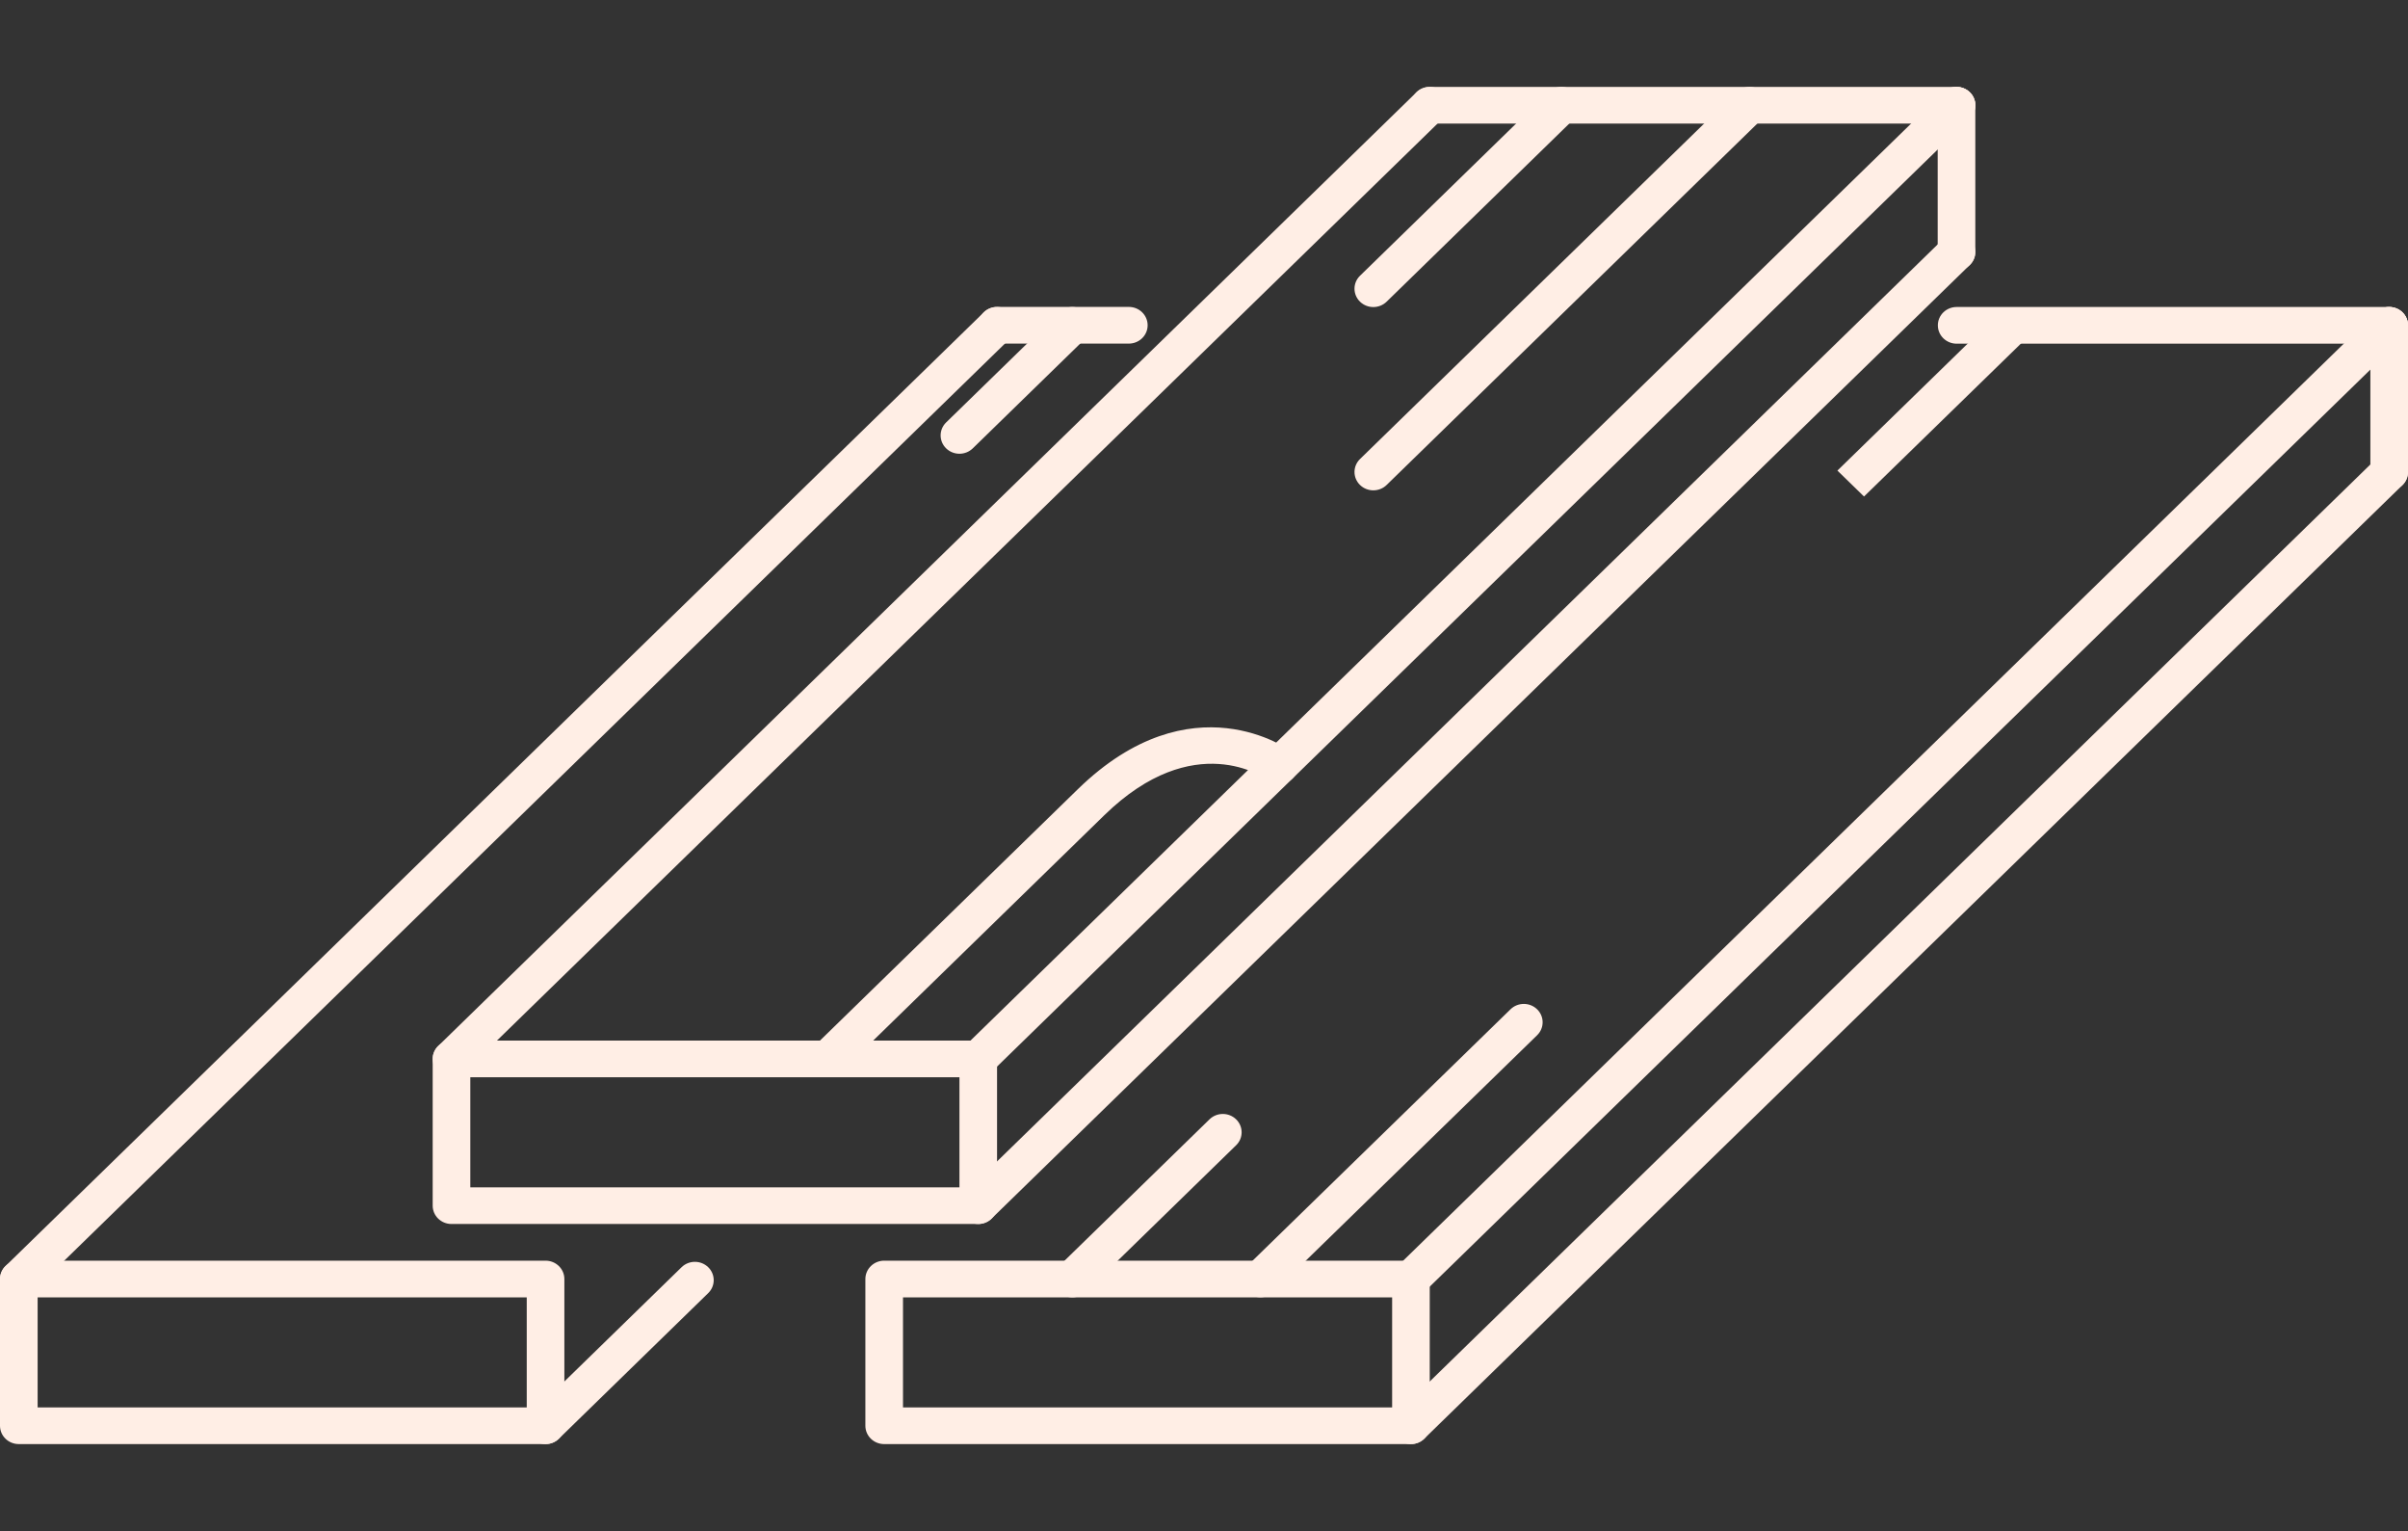
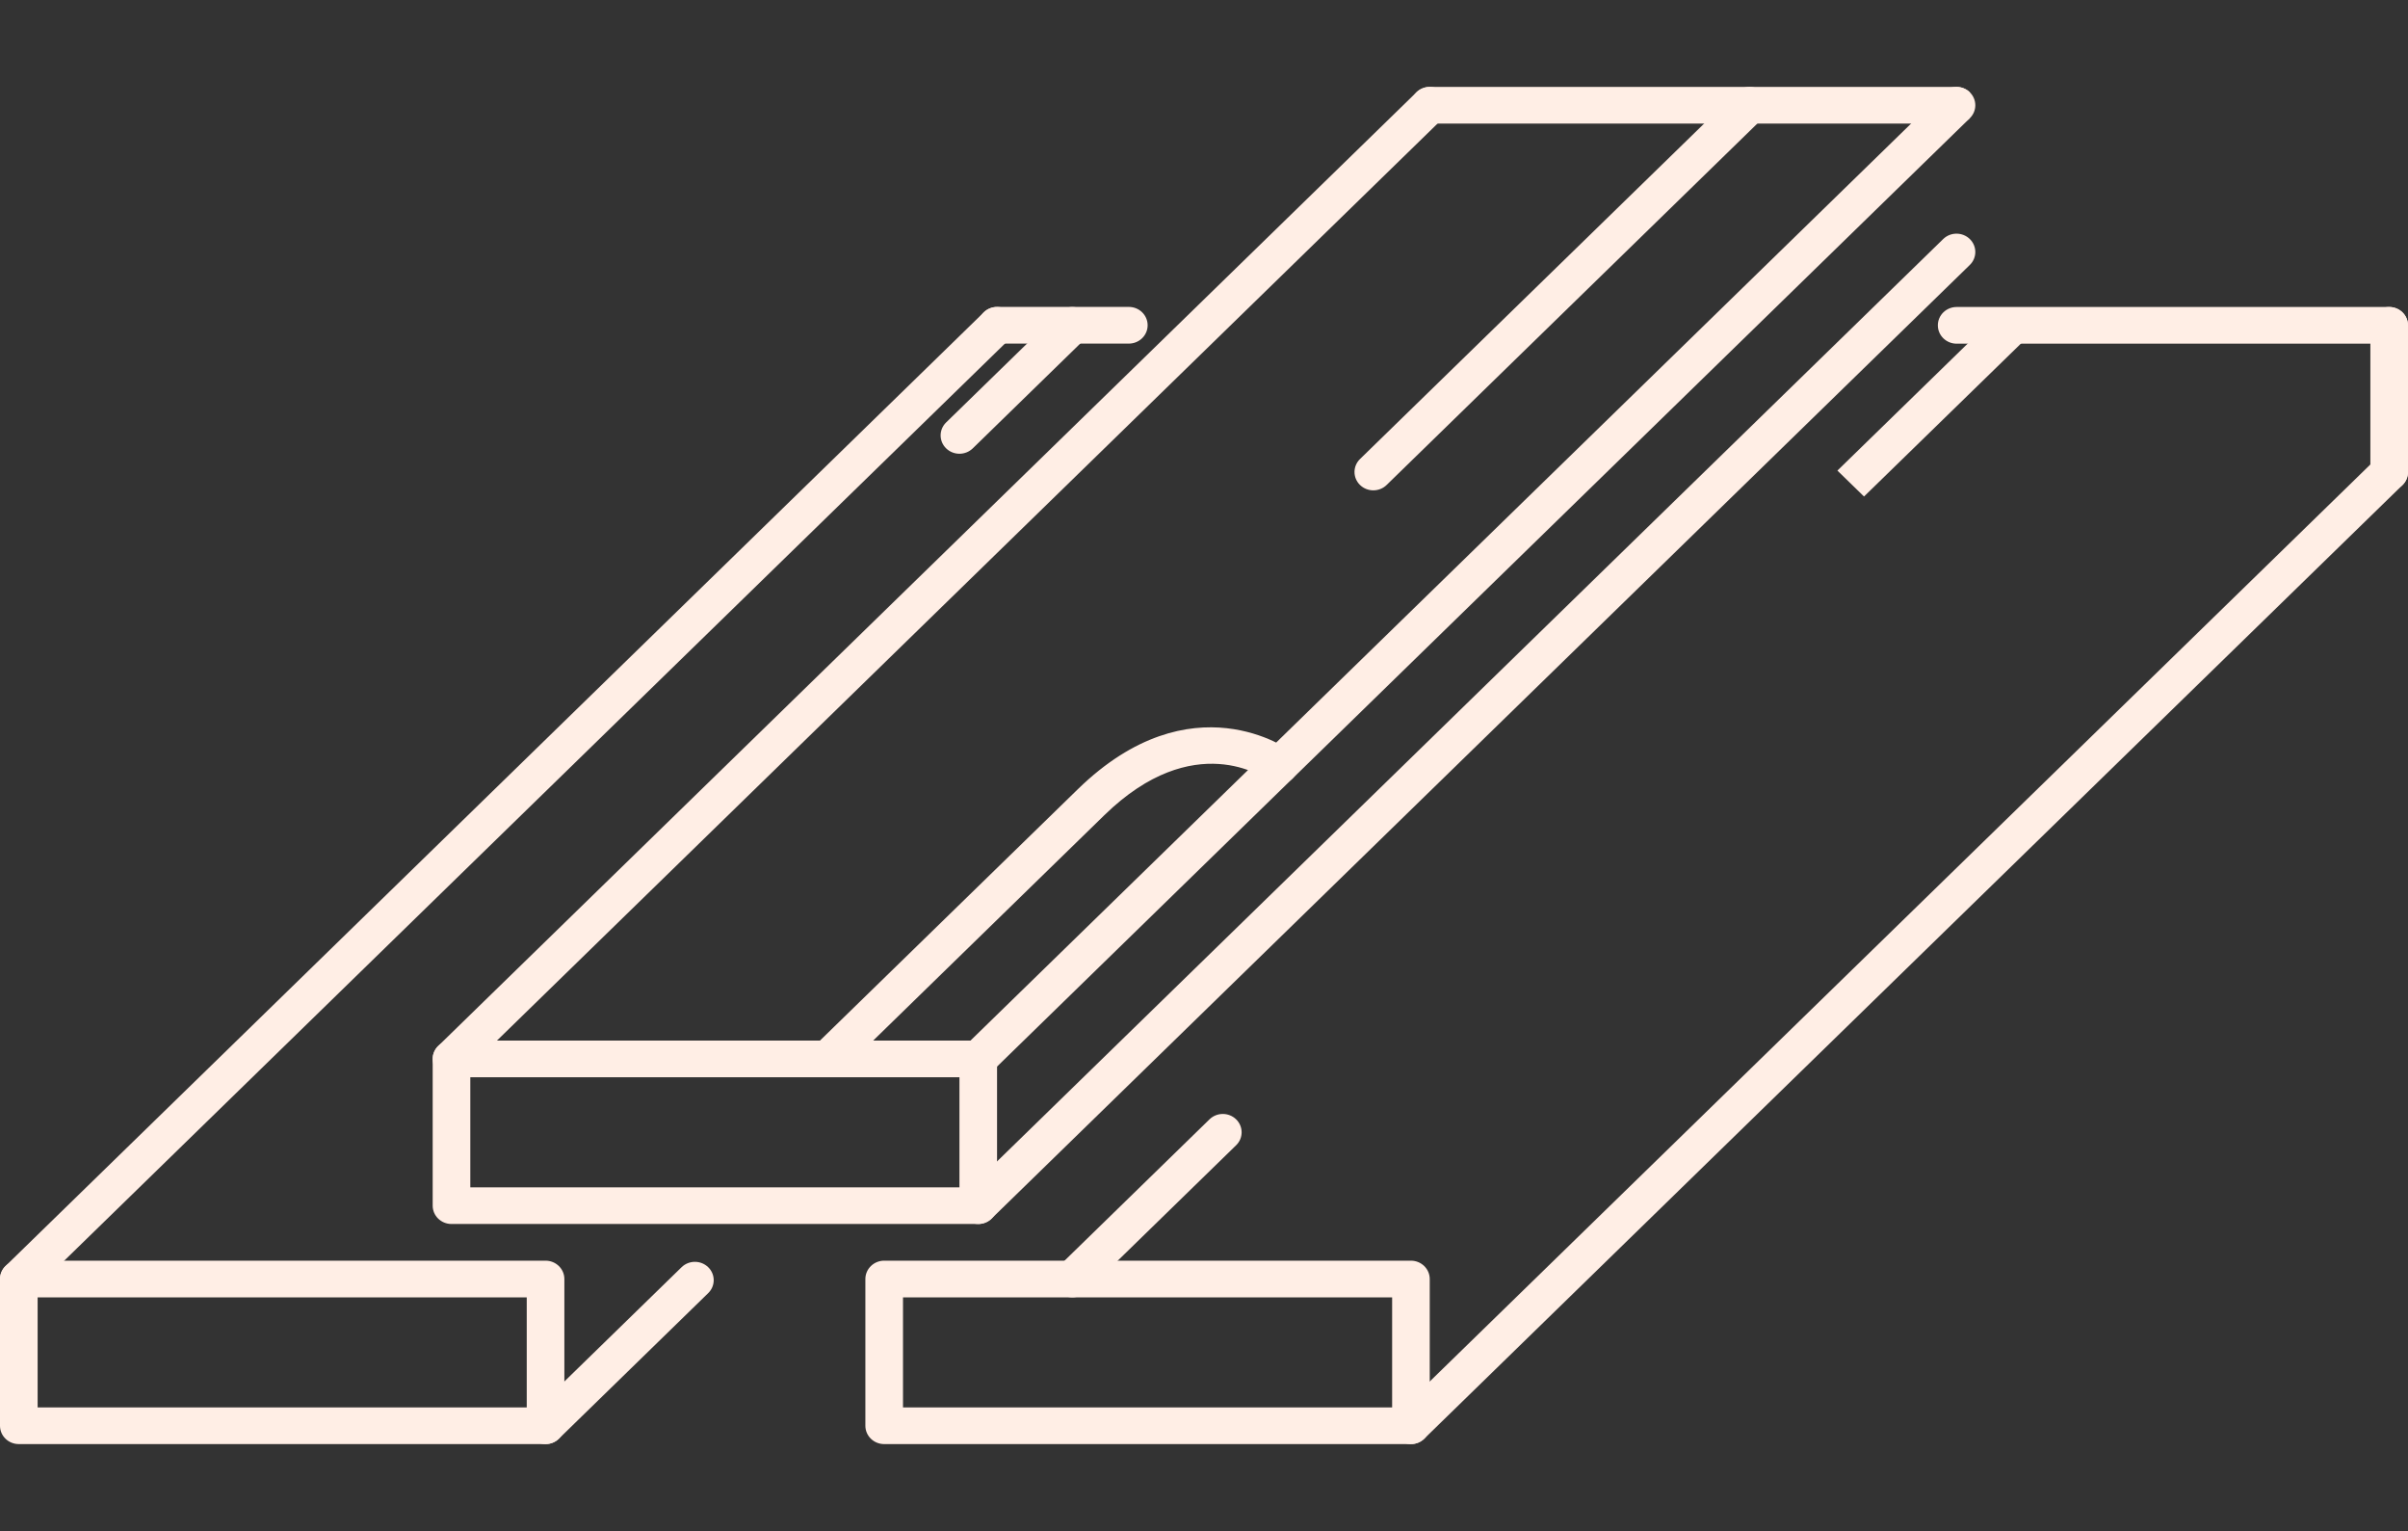
<svg xmlns="http://www.w3.org/2000/svg" width="118" height="75" viewBox="0 20 118 75" fill="none">
  <rect x="0" y="20" width="118" height="75" fill="#333333" stroke="none" />
  <g clip-path="url(#clip0_89_2440)">
    <path d="M47.938 70.977H22.125C21.616 70.977 21.203 71.381 21.203 71.875V79.063C21.203 79.561 21.616 79.961 22.125 79.961H47.938C48.447 79.961 48.86 79.561 48.859 79.063V71.875C48.859 71.381 48.447 70.977 47.938 70.977ZM47.016 78.165H23.047V72.774H47.016V78.165Z" fill="#FFEEE5" />
    <path d="M95.875 24.258H70.062C69.553 24.258 69.141 24.66 69.141 25.156C69.141 25.653 69.553 26.054 70.062 26.054H95.875C96.384 26.054 96.797 25.653 96.797 25.156C96.797 24.66 96.385 24.258 95.875 24.258Z" fill="#FFEEE5" />
-     <path d="M96.527 24.521C96.167 24.17 95.583 24.17 95.223 24.521L47.286 71.24C46.926 71.591 46.926 72.159 47.286 72.511C47.466 72.686 47.702 72.774 47.938 72.774C48.173 72.774 48.409 72.686 48.59 72.511L96.527 25.791C96.887 25.44 96.887 24.872 96.527 24.521Z" fill="#FFEEE5" />
+     <path d="M96.527 24.521C96.167 24.17 95.583 24.17 95.223 24.521L47.286 71.24C46.926 71.591 46.926 72.159 47.286 72.511C47.466 72.686 47.702 72.774 47.938 72.774C48.173 72.774 48.409 72.686 48.59 72.511L96.527 25.791Z" fill="#FFEEE5" />
    <path d="M96.527 31.71C96.167 31.359 95.583 31.359 95.223 31.71L47.286 78.428C46.926 78.779 46.926 79.347 47.286 79.698C47.466 79.873 47.702 79.961 47.938 79.961C48.173 79.961 48.409 79.874 48.589 79.698L96.527 32.98C96.887 32.629 96.887 32.061 96.527 31.71Z" fill="#FFEEE5" />
    <path d="M70.714 24.521C70.354 24.17 69.771 24.17 69.411 24.521L21.473 71.24C21.113 71.591 21.113 72.159 21.473 72.511C21.653 72.686 21.889 72.774 22.125 72.774C22.361 72.774 22.597 72.686 22.777 72.511L70.714 25.791C71.074 25.44 71.074 24.872 70.714 24.521Z" fill="#FFEEE5" />
-     <path d="M95.875 24.257C95.365 24.257 94.953 24.659 94.953 25.156V32.345C94.953 32.842 95.365 33.244 95.875 33.244C96.385 33.244 96.797 32.842 96.797 32.345V25.156C96.797 24.659 96.385 24.257 95.875 24.257Z" fill="#FFEEE5" />
    <path d="M63.252 56.792C63.202 56.754 58.397 53.221 52.816 58.663L39.91 71.24L41.214 72.51L54.119 59.932C58.519 55.647 61.983 58.108 62.122 58.21C62.525 58.518 63.105 58.445 63.414 58.053C63.728 57.661 63.656 57.097 63.252 56.792Z" fill="#FFEEE5" />
    <path d="M53.199 35.304C52.839 34.953 52.255 34.953 51.895 35.304L46.364 40.694C46.004 41.045 46.004 41.614 46.364 41.965C46.544 42.14 46.78 42.228 47.016 42.228C47.252 42.228 47.487 42.14 47.668 41.965L53.199 36.574C53.559 36.223 53.559 35.655 53.199 35.304Z" fill="#FFEEE5" />
    <path d="M26.734 81.758H0.922C0.412 81.758 0 82.162 0 82.657V89.844C0 90.343 0.412 90.743 0.922 90.743H26.734C27.244 90.743 27.656 90.343 27.656 89.844V82.657C27.656 82.162 27.244 81.758 26.734 81.758ZM25.812 88.946H1.844V83.555H25.812V88.946Z" fill="#FFEEE5" />
    <path d="M55.316 35.035H48.859C48.35 35.035 47.938 35.437 47.938 35.934C47.938 36.43 48.35 36.832 48.859 36.832H55.316C55.826 36.832 56.238 36.43 56.238 35.934C56.238 35.437 55.826 35.035 55.316 35.035Z" fill="#FFEEE5" />
    <path d="M34.704 82.078C34.343 81.727 33.76 81.727 33.4 82.078L26.083 89.209C25.722 89.56 25.722 90.128 26.083 90.48C26.263 90.655 26.499 90.743 26.734 90.743C26.97 90.743 27.206 90.655 27.386 90.48L34.704 83.348C35.064 82.997 35.064 82.429 34.704 82.078Z" fill="#FFEEE5" />
    <path d="M49.511 35.302C49.151 34.951 48.568 34.951 48.208 35.302L0.27 82.022C-0.09 82.372 -0.09 82.941 0.27 83.292C0.45 83.467 0.686 83.555 0.922 83.555C1.158 83.555 1.394 83.467 1.574 83.292L49.511 36.572C49.871 36.221 49.871 35.653 49.511 35.302Z" fill="#FFEEE5" />
    <path d="M69.141 81.758H43.328C42.819 81.758 42.406 82.162 42.406 82.657V89.844C42.406 90.343 42.819 90.743 43.328 90.743H69.141C69.65 90.743 70.062 90.343 70.062 89.844V82.657C70.062 82.162 69.65 81.758 69.141 81.758ZM68.219 88.946H44.25V83.555H68.219V88.946Z" fill="#FFEEE5" />
    <path d="M117.077 35.039H95.883C95.373 35.039 94.961 35.441 94.961 35.937C94.961 36.434 95.373 36.836 95.883 36.836H117.077C117.586 36.836 117.999 36.434 117.999 35.937C117.999 35.441 117.586 35.039 117.077 35.039Z" fill="#FFEEE5" />
-     <path d="M117.73 35.302C117.37 34.951 116.787 34.951 116.426 35.302L68.489 82.022C68.129 82.372 68.129 82.941 68.489 83.292C68.669 83.467 68.905 83.555 69.141 83.555C69.377 83.555 69.612 83.467 69.793 83.292L117.73 36.572C118.09 36.221 118.09 35.653 117.73 35.302Z" fill="#FFEEE5" />
    <path d="M117.73 42.491C117.37 42.14 116.787 42.14 116.426 42.491L68.489 89.209C68.129 89.56 68.129 90.128 68.489 90.479C68.669 90.655 68.905 90.743 69.141 90.743C69.377 90.743 69.612 90.655 69.793 90.479L117.73 43.762C118.09 43.411 118.09 42.842 117.73 42.491Z" fill="#FFEEE5" />
    <path d="M117.078 35.039C116.568 35.039 116.156 35.441 116.156 35.937V43.127C116.156 43.623 116.568 44.025 117.078 44.025C117.588 44.025 118 43.623 118 43.127V35.937C118 35.441 117.588 35.039 117.078 35.039Z" fill="#FFEEE5" />
    <path d="M60.574 74.834C60.214 74.483 59.63 74.483 59.27 74.834L51.895 82.022C51.535 82.372 51.535 82.941 51.895 83.292C52.075 83.467 52.311 83.555 52.547 83.555C52.783 83.555 53.019 83.467 53.199 83.292L60.574 76.104C60.934 75.754 60.934 75.185 60.574 74.834Z" fill="#FFEEE5" />
-     <path d="M75.324 69.444C74.964 69.092 74.38 69.092 74.02 69.444L61.114 82.018C60.754 82.369 60.754 82.937 61.114 83.288C61.294 83.464 61.53 83.552 61.766 83.552C62.002 83.552 62.237 83.464 62.417 83.288L75.324 70.714C75.684 70.363 75.684 69.795 75.324 69.444Z" fill="#FFEEE5" />
    <path d="M99.218 35.379C98.858 35.028 98.275 35.029 97.915 35.378L90.039 43.053L91.343 44.323L99.218 36.651C99.578 36.3 99.578 35.73 99.218 35.379Z" fill="#FFEEE5" />
-     <path d="M77.169 24.521C76.809 24.17 76.226 24.17 75.866 24.521L66.645 33.508C66.285 33.859 66.285 34.428 66.645 34.779C66.825 34.954 67.061 35.042 67.297 35.042C67.533 35.042 67.769 34.954 67.949 34.779L77.169 25.791C77.529 25.44 77.529 24.872 77.169 24.521Z" fill="#FFEEE5" />
    <path d="M86.384 24.521C86.024 24.17 85.441 24.17 85.081 24.521L66.645 42.487C66.285 42.838 66.285 43.407 66.645 43.758C66.825 43.933 67.061 44.021 67.297 44.021C67.533 44.021 67.769 43.934 67.949 43.758L86.384 25.791C86.745 25.44 86.744 24.872 86.384 24.521Z" fill="#FFEEE5" />
  </g>
  <defs>
    <clipPath id="clip0_89_2440">
      <rect width="118" height="115" fill="white" />
    </clipPath>
  </defs>
</svg>